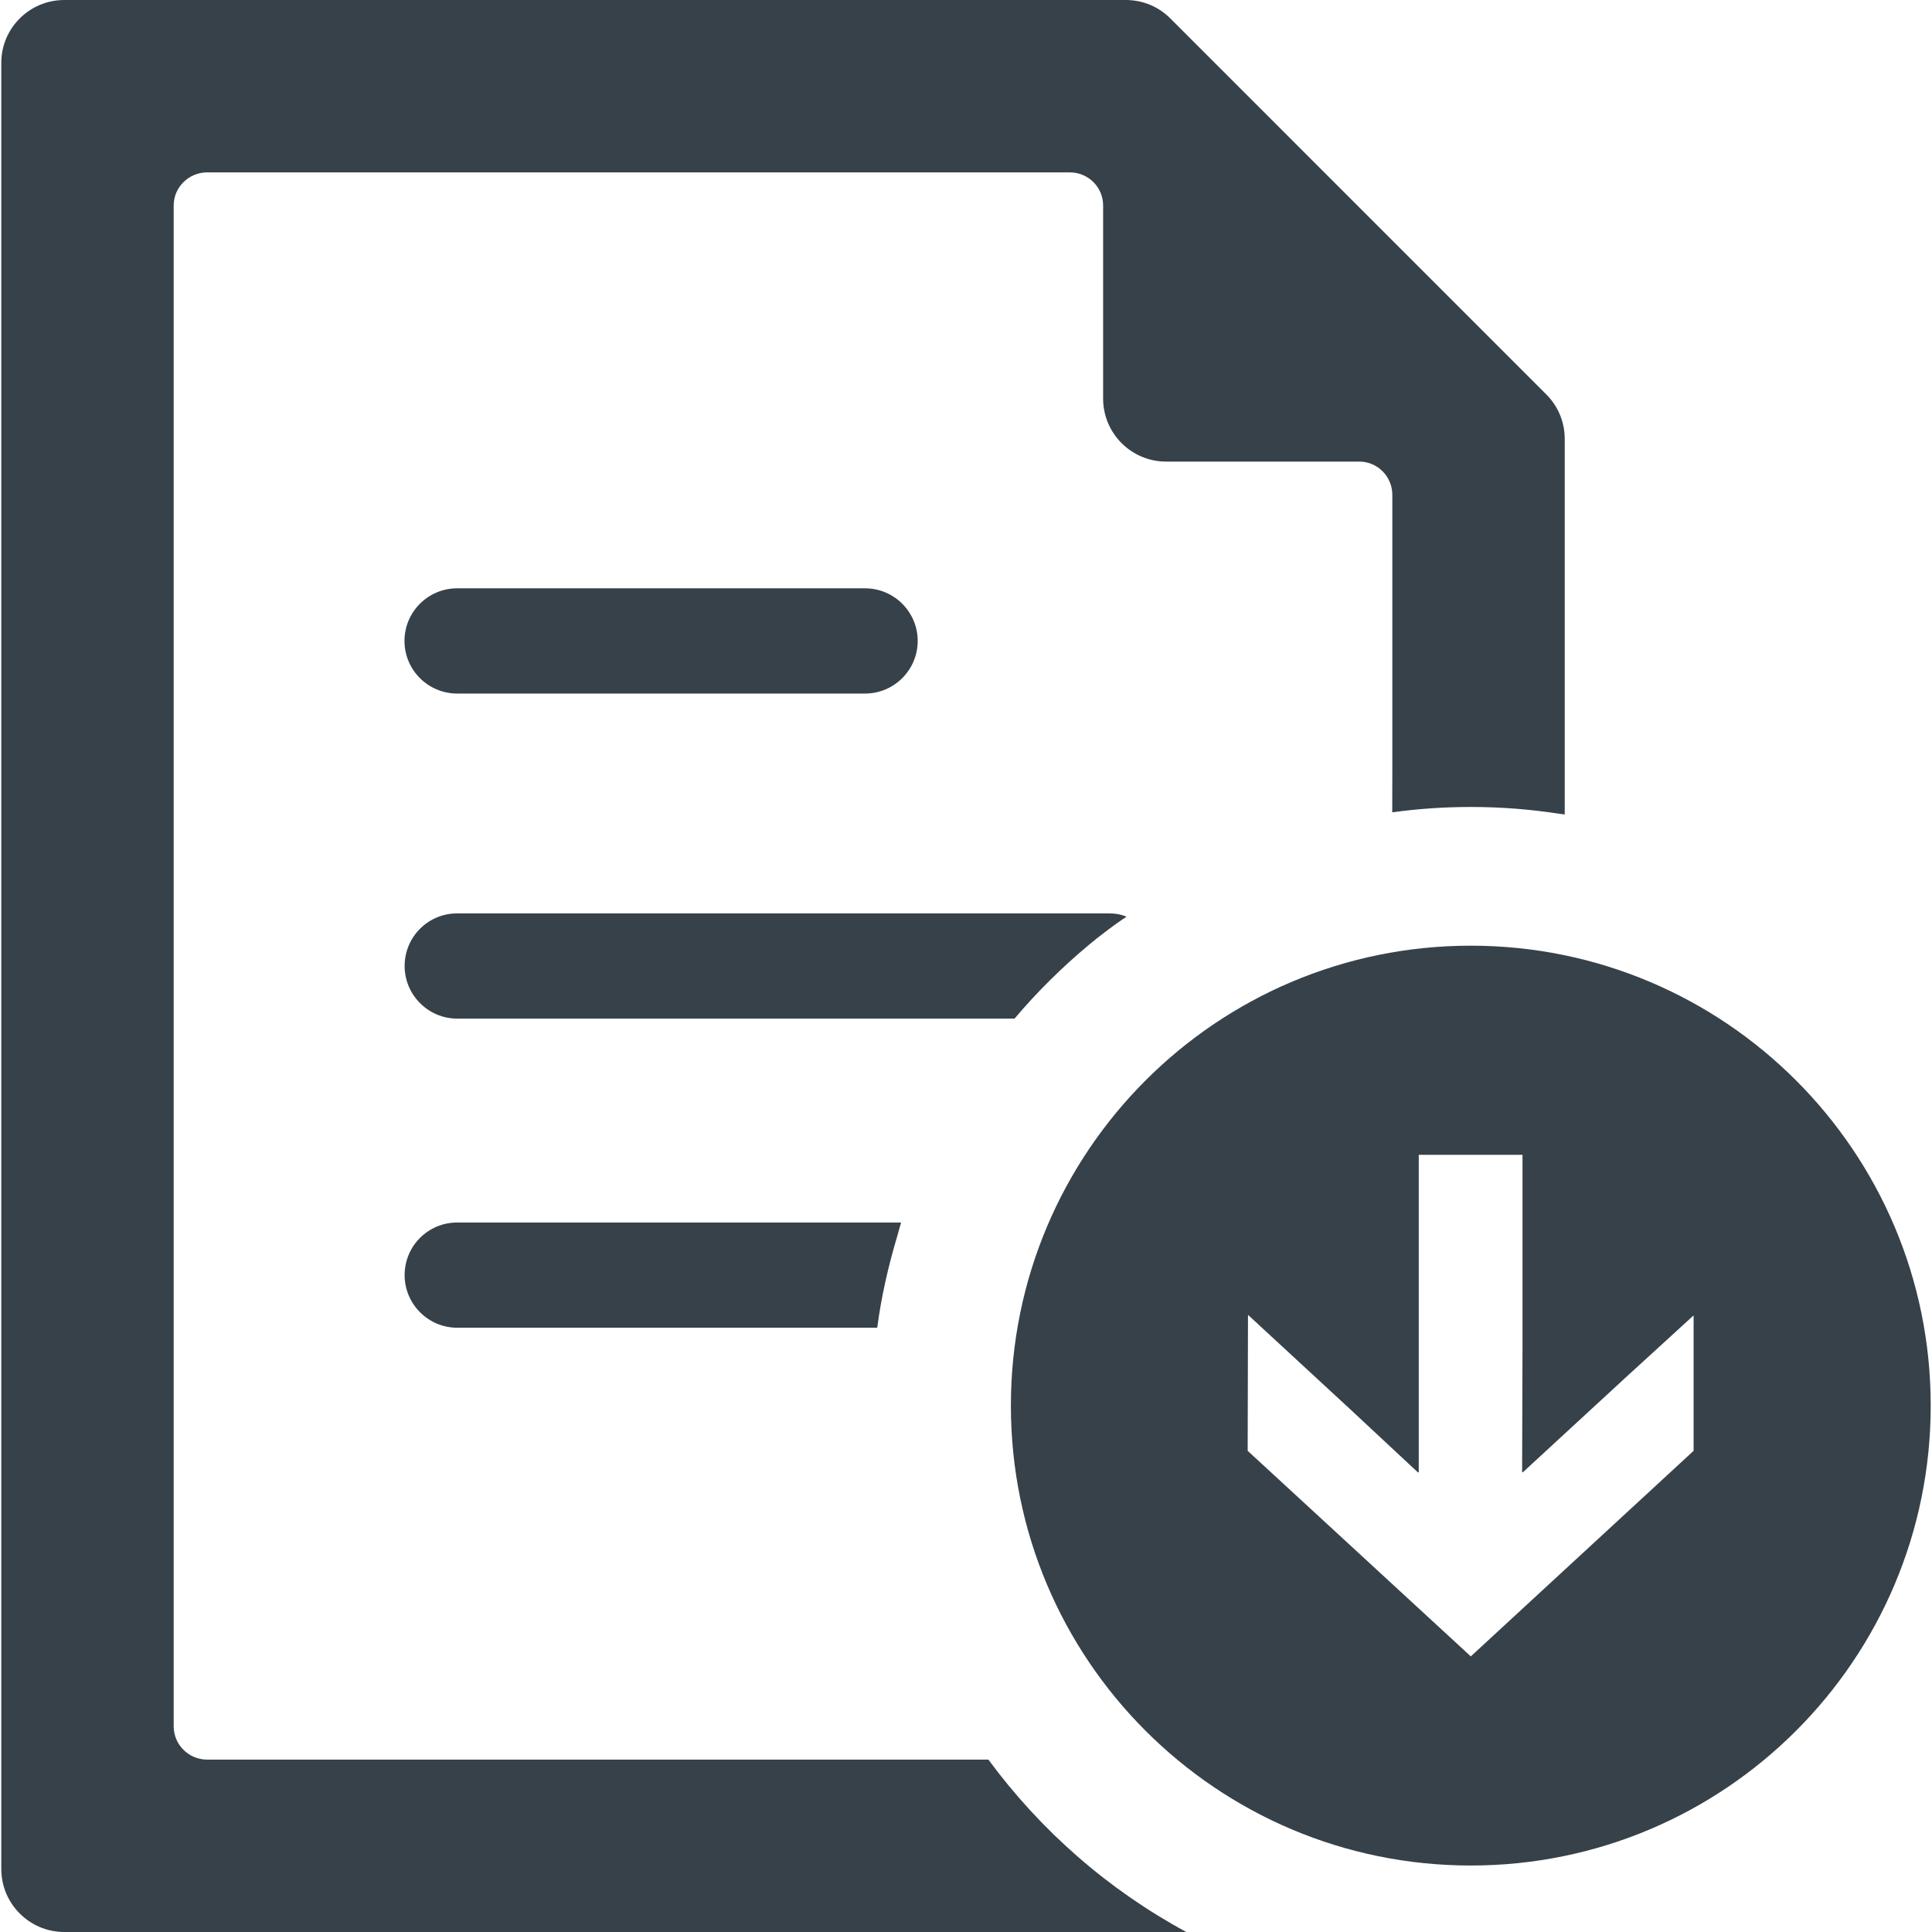
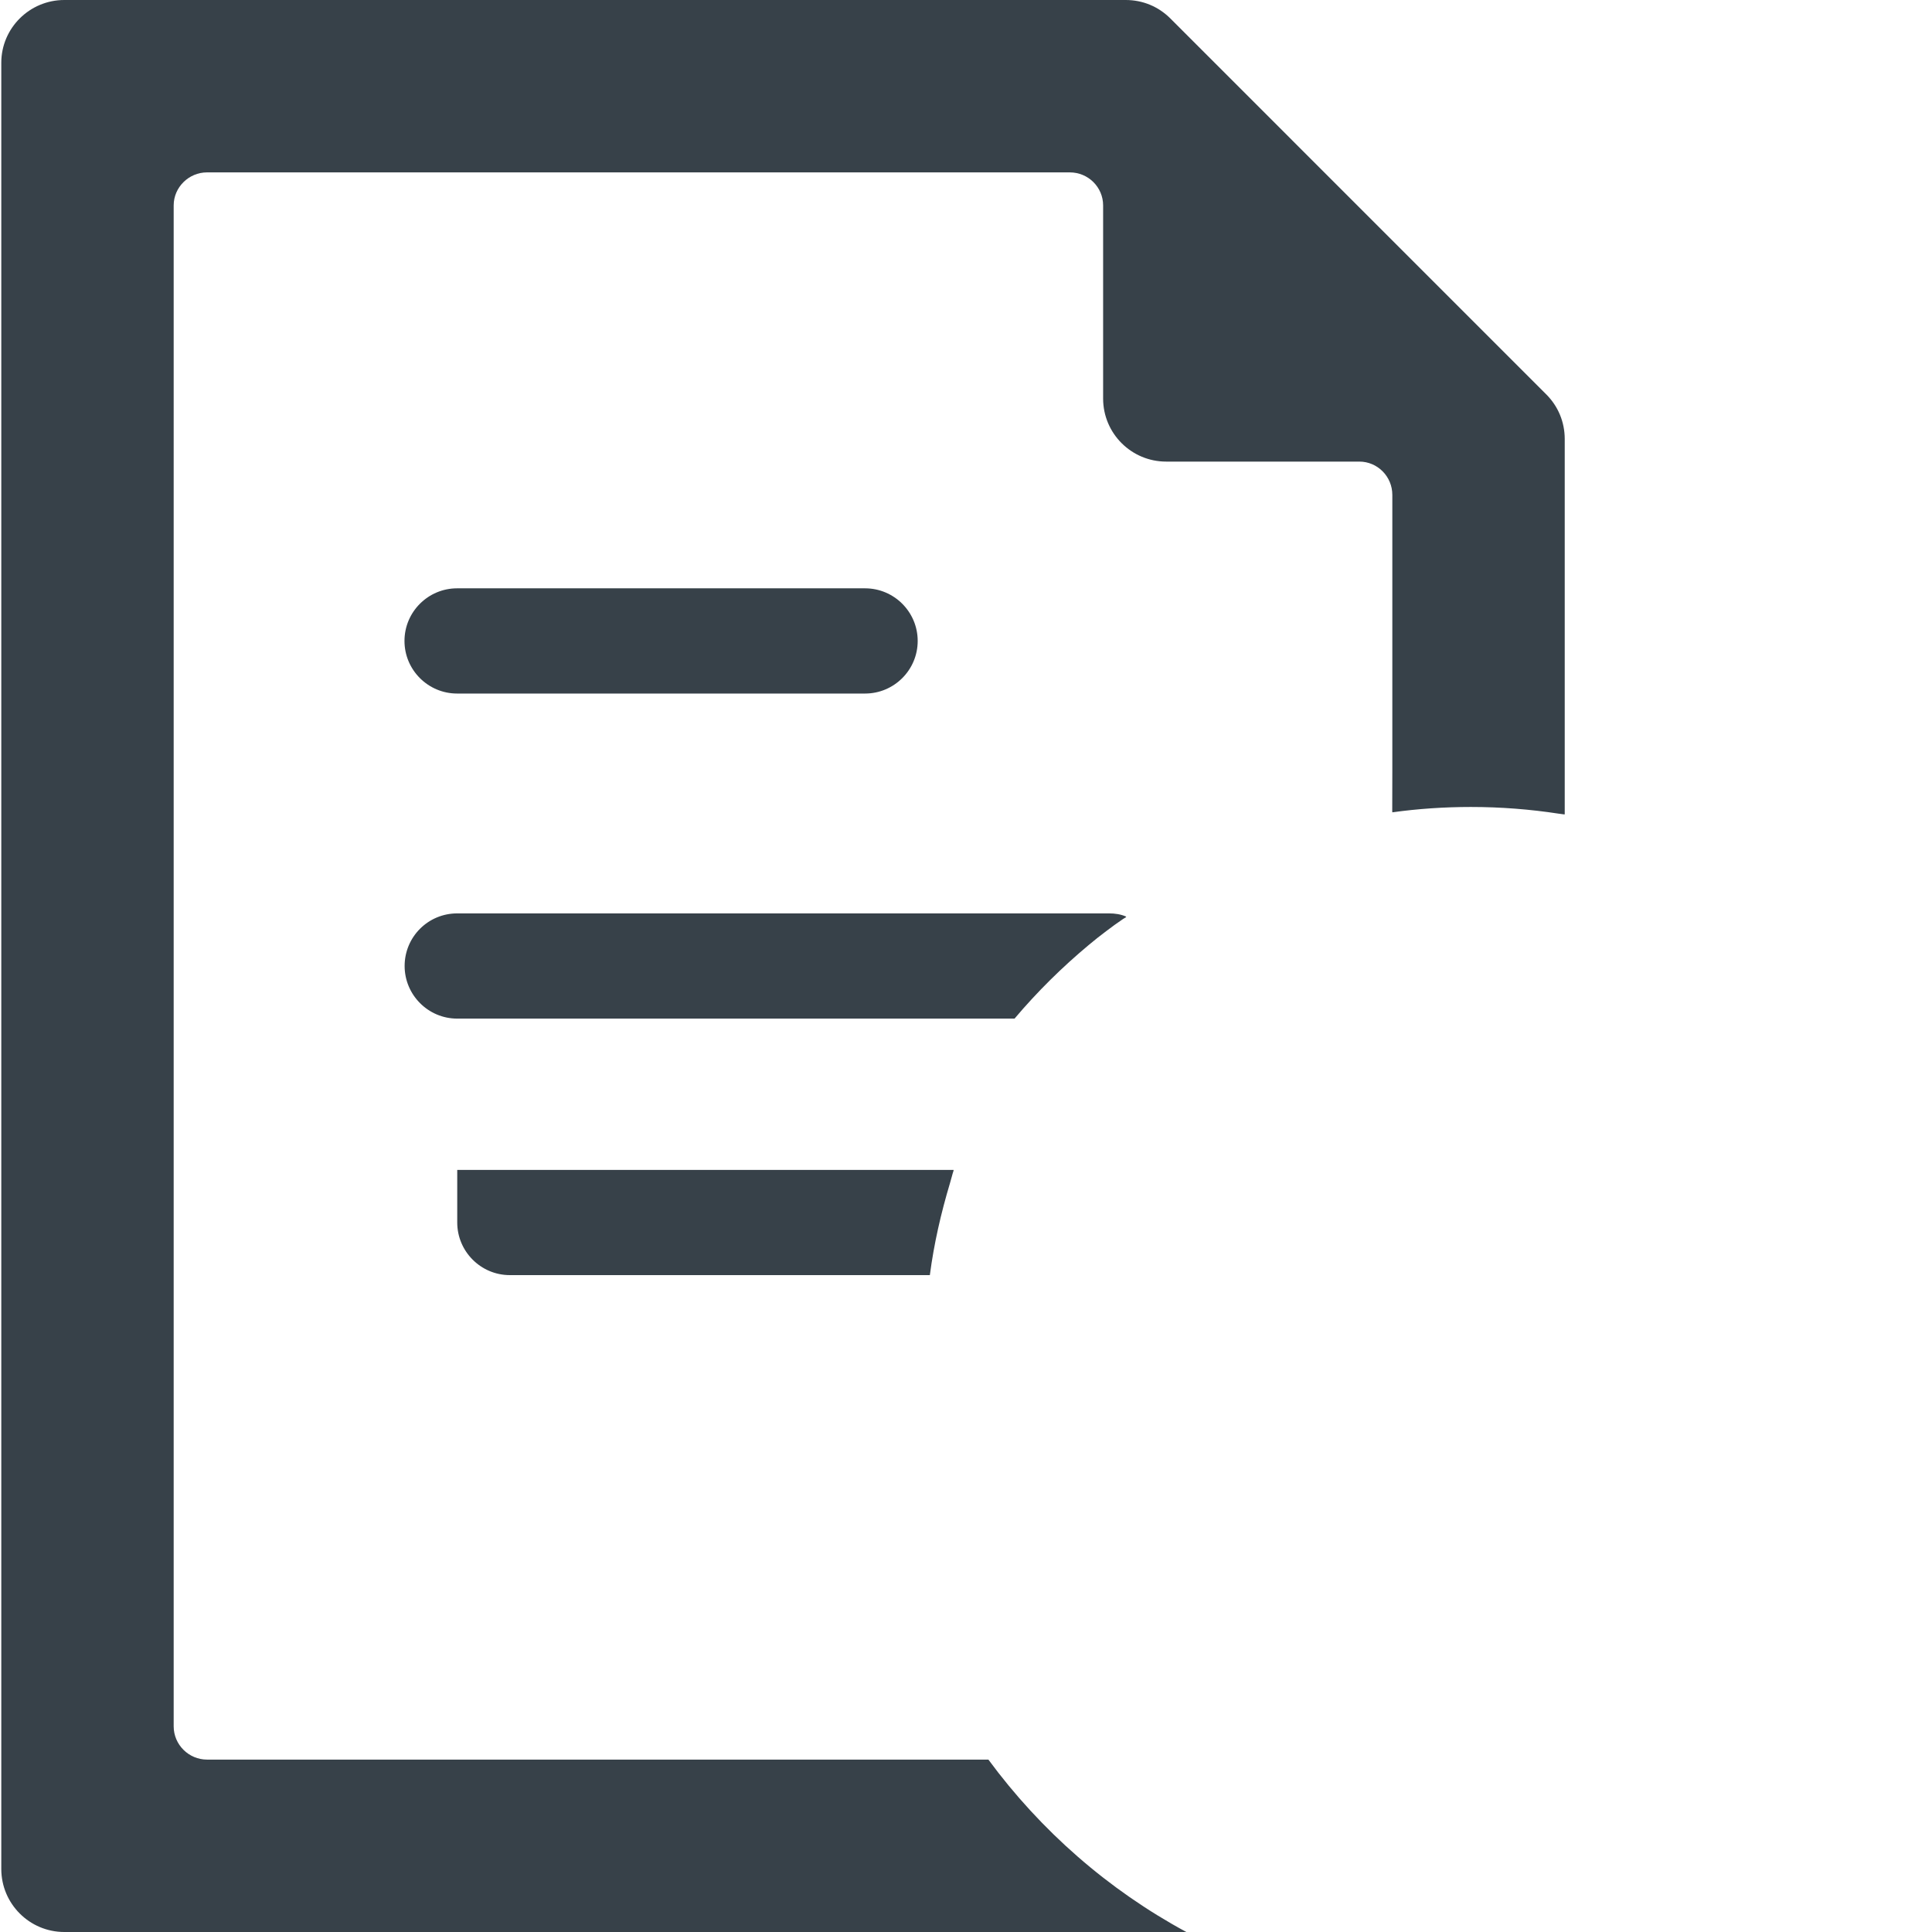
<svg xmlns="http://www.w3.org/2000/svg" version="1.1" id="_x31_0" x="0px" y="0px" viewBox="0 0 512 512" style="enable-background:new 0 0 512 512;" xml:space="preserve">
  <style type="text/css">
	.st0{fill:#374149;}
</style>
  <g>
-     <path class="st0" d="M389.777,250.615c-67.319,0-121.881,54.566-121.881,121.885s54.562,121.881,121.881,121.881   S511.658,439.819,511.658,372.5S457.096,250.615,389.777,250.615z M430.531,365.315l18.292-16.723v35.889l-59.046,54.477   l-59.13-54.477l0.085-36.031l26.8,24.754l18.296,17.054v-0.146l0.158,0.142v-84.211h27.496v50.154l-0.108,33.946l0.108-0.1v0.211   L430.531,365.315z" />
    <path class="st0" d="M261.934,466.311H54.85c-4.804,0-8.823-3.938-8.823-8.819V54.427c0-4.804,4.019-8.742,8.823-8.742h228.669   c4.881,0,8.819,3.938,8.819,8.742v51.2c0,9.219,7.485,16.7,16.7,16.7h51.2c4.804,0,8.742,3.938,8.742,8.822v73.642l-0.023,10.327   c0.008,0,0.015,0,0.023-0.004v0.162c6.777-0.946,13.785-1.419,20.796-1.419c7.97,0,15.719,0.612,23.338,1.781   c0.458,0.081,0.938,0.104,1.397,0.189v-0.019c0.05,0.007,0.103,0.011,0.158,0.019v-99.485c0-4.493-1.735-8.666-4.885-11.815   L310.142,4.881C306.993,1.73,302.815,0,298.327,0H17.042c-9.215,0-16.7,7.481-16.7,16.619V495.3c0,9.215,7.485,16.7,16.7,16.7   h297.354C293.681,500.815,275.8,485.138,261.934,466.311z" />
    <path class="st0" d="M121.138,183.796h108.115c7.693,0,13.946-6.254,13.946-13.938c0-7.692-6.254-13.946-13.946-13.946H121.138   c-7.692,0-13.946,6.254-13.946,13.946C107.193,177.542,113.446,183.796,121.138,183.796z" />
    <path class="st0" d="M293.915,242.058H121.173c-7.719,0-13.942,6.223-13.942,13.942c0,7.638,6.222,13.942,13.942,13.942h147.693   c5.988-7.093,12.604-13.627,19.692-19.534c1.496-1.262,2.996-2.442,4.57-3.623c1.454-1.123,2.977-2.208,4.492-3.238   c0.27-0.15,0.531-0.346,0.8-0.477c-0.03-0.016-0.077-0.008-0.107-0.023c0.058-0.038,0.115-0.085,0.173-0.123   C297.066,242.292,295.493,242.058,293.915,242.058z" />
-     <path class="st0" d="M121.173,323.977c-7.719,0-13.942,6.223-13.942,13.942c0,7.638,6.222,13.942,13.942,13.942h111.304   c1.096-8.381,2.97-16.477,5.335-24.377c0.35-1.104,0.584-2.262,0.965-3.35h-0.042c0.016-0.05,0.023-0.107,0.042-0.158H121.173z" />
+     <path class="st0" d="M121.173,323.977c0,7.638,6.222,13.942,13.942,13.942h111.304   c1.096-8.381,2.97-16.477,5.335-24.377c0.35-1.104,0.584-2.262,0.965-3.35h-0.042c0.016-0.05,0.023-0.107,0.042-0.158H121.173z" />
  </g>
</svg>